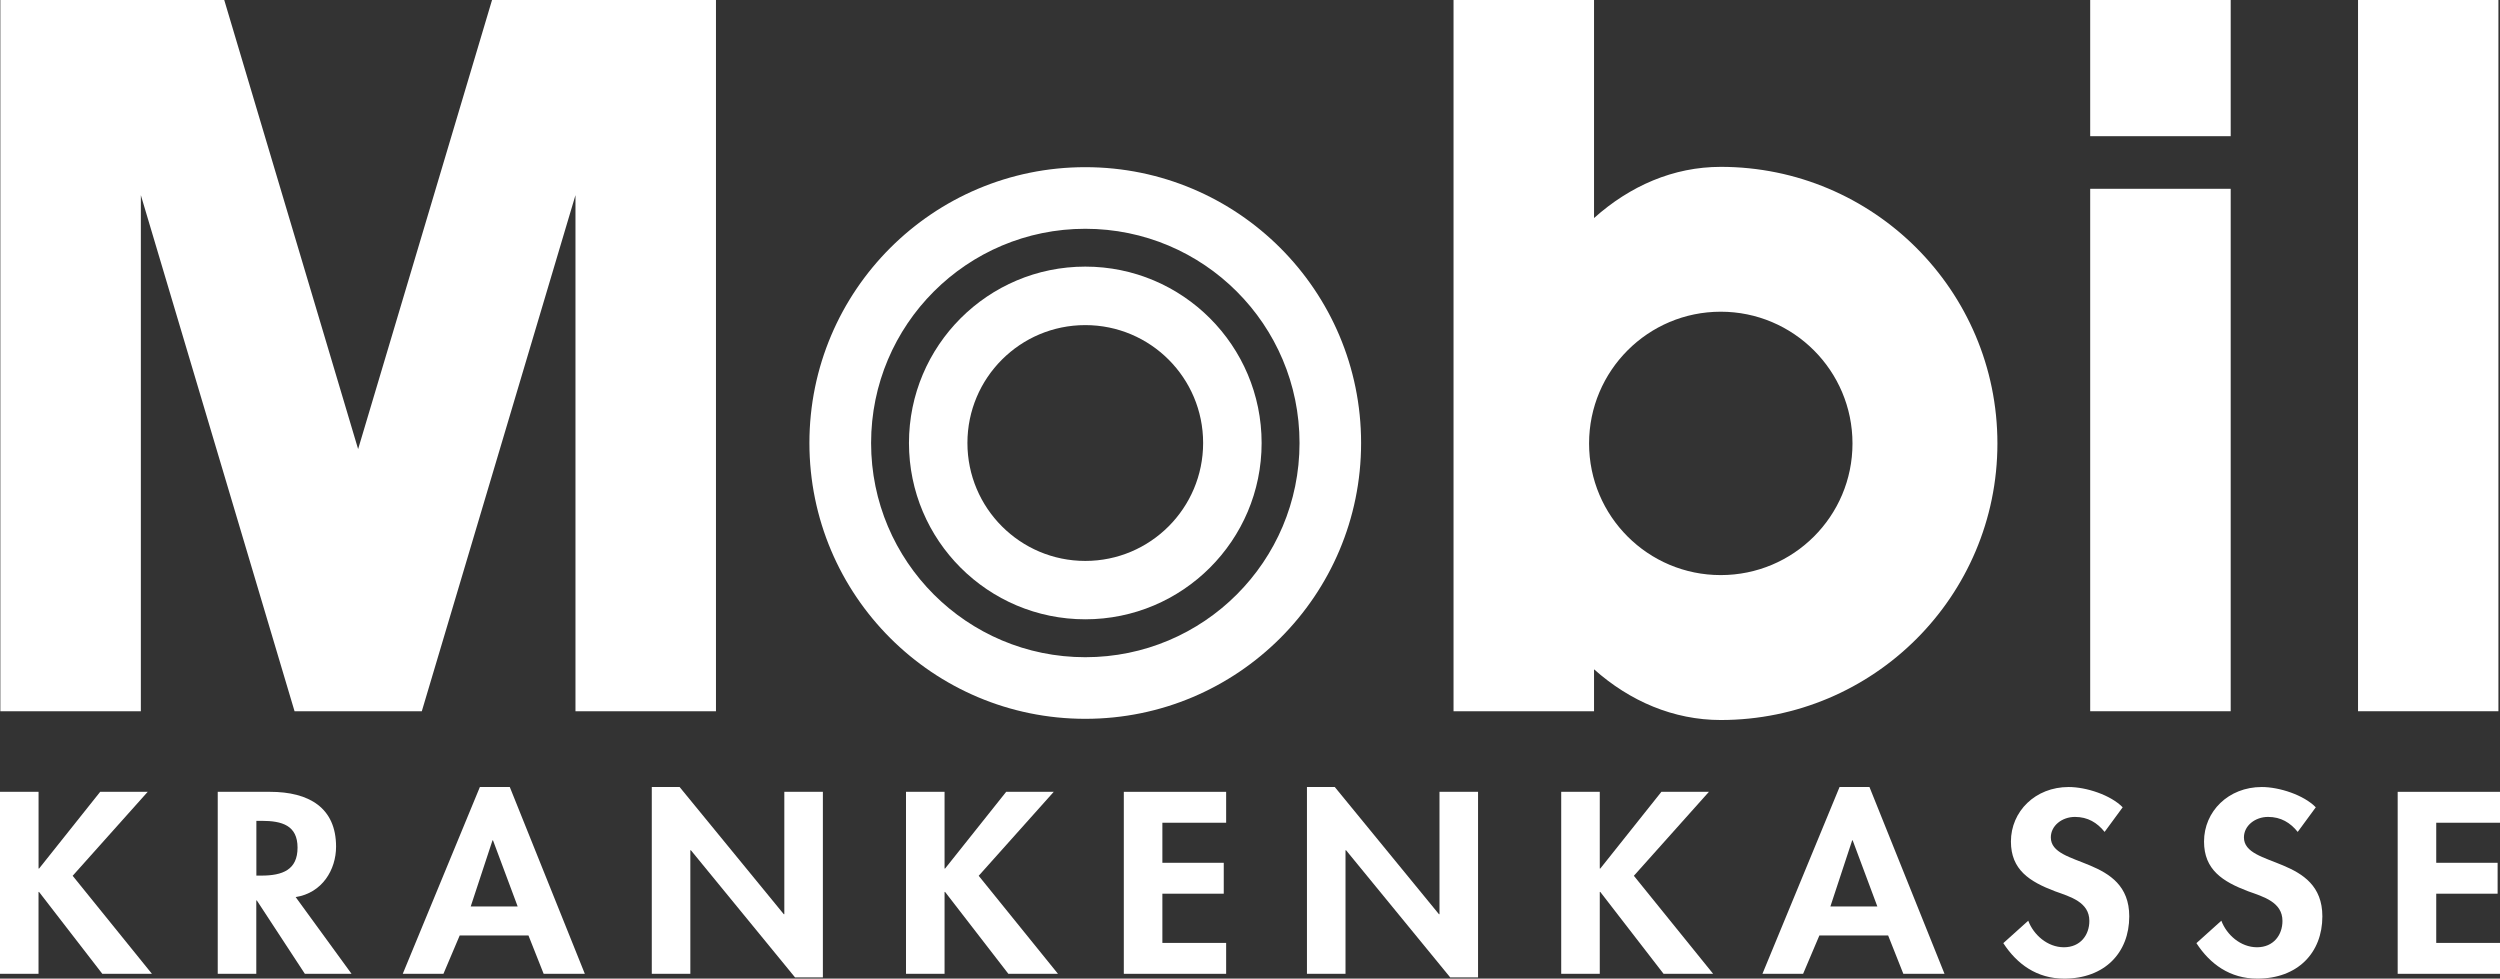
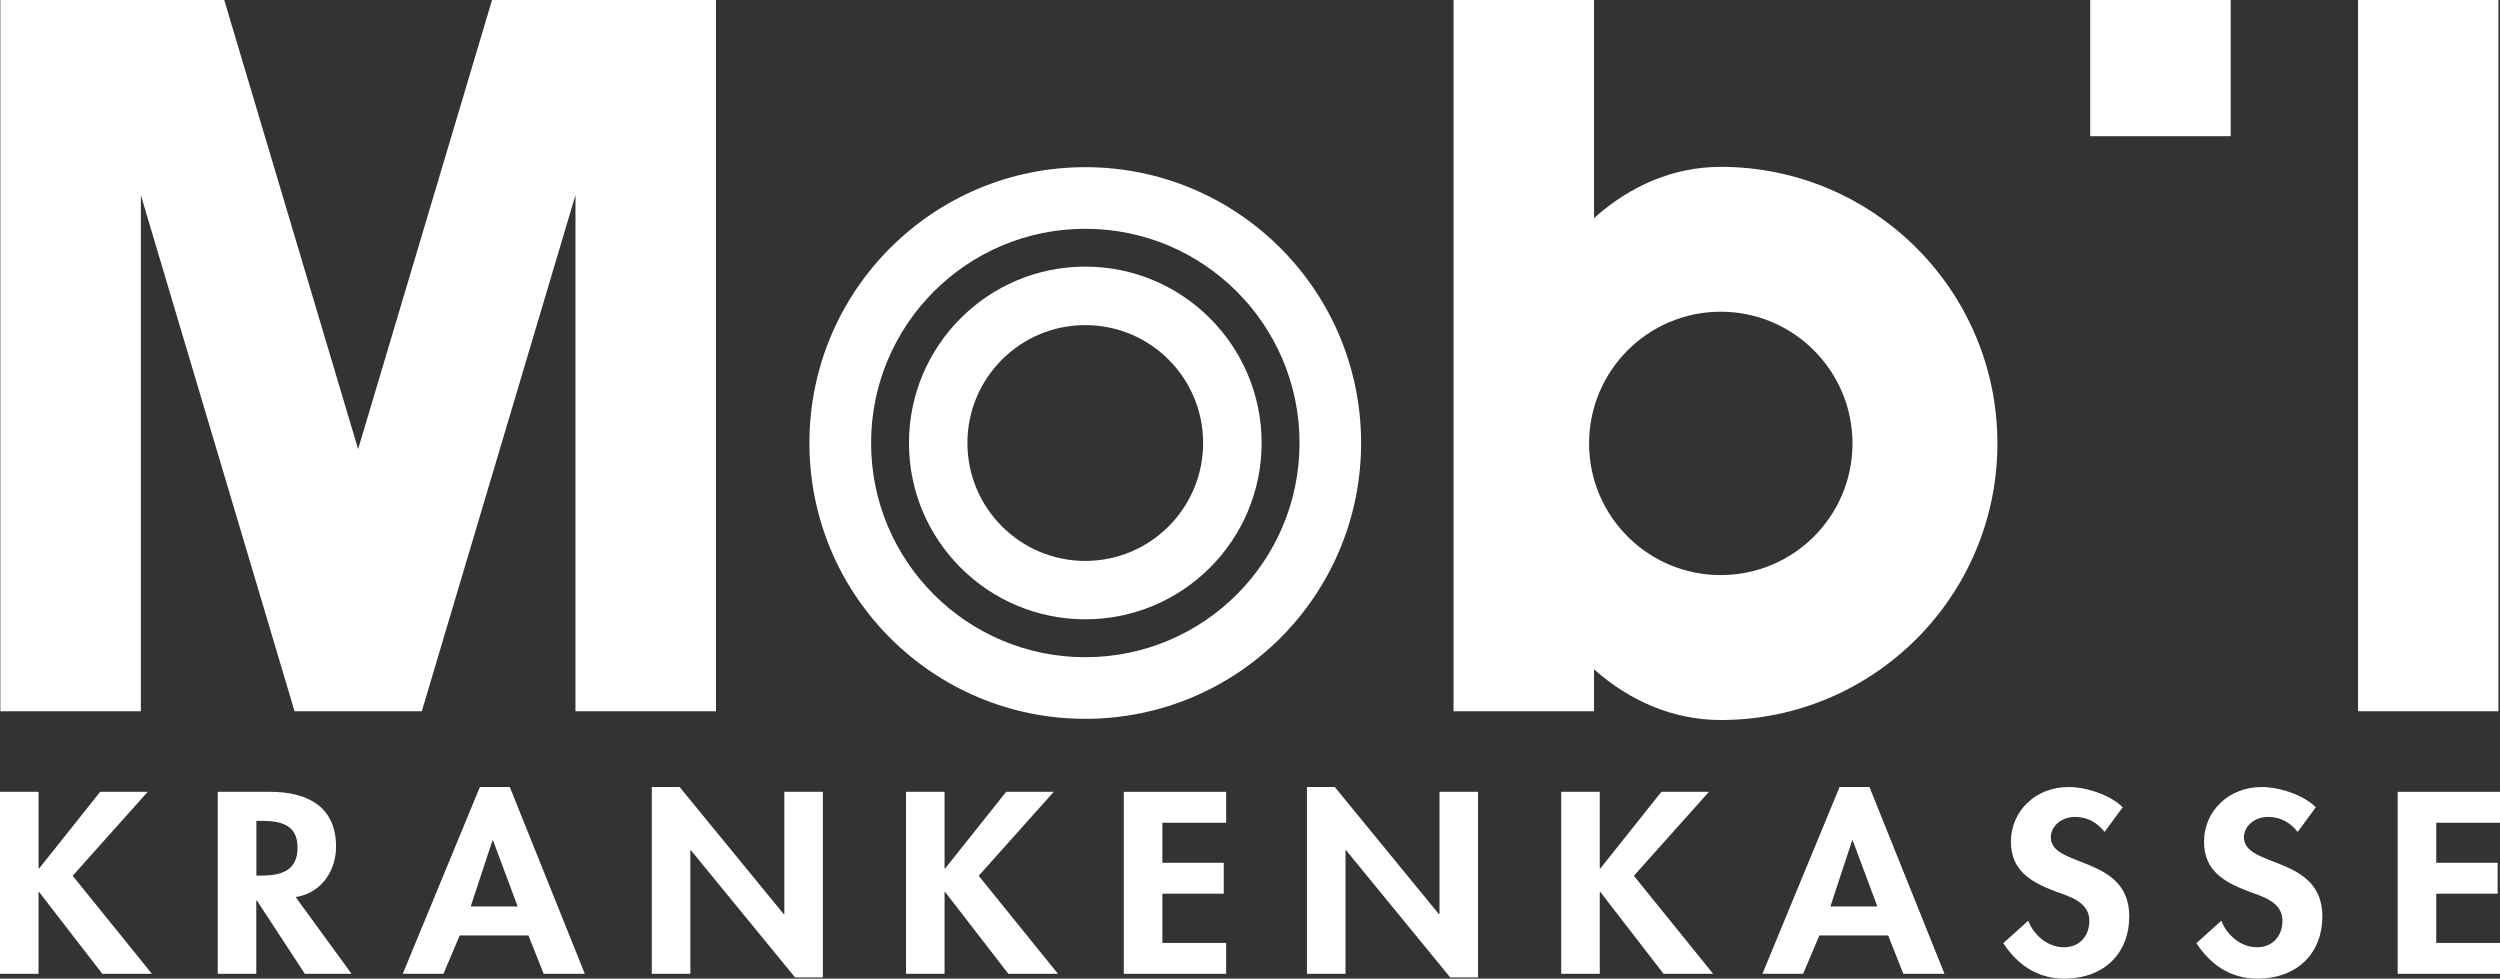
<svg xmlns="http://www.w3.org/2000/svg" id="Ebene_1" viewBox="0 0 649.64 254.3">
  <rect x="0" y="0" width="649.64" height="254.3" fill="#333333" stroke="none" />
  <defs>
    <style>.cls-1{fill:#fff;}</style>
  </defs>
  <g>
    <path class="cls-1" d="M26.04,205.76h12.34l-19.5,21.82,20.59,25.46h-12.89l-16.43-21.26h-.14v21.26H0v-47.29H10.02v19.94h.14l15.88-19.94Z" />
    <path class="cls-1" d="M91.36,253.05h-12.14l-12.48-19.06h-.14v19.06h-10.02v-47.29h13.57c10.16,0,17.18,4.14,17.18,14.24,0,6.02-3.61,12.04-10.5,13.11l14.52,19.94Zm-24.75-25.52h1.3c5.52,0,9.41-1.5,9.41-7.27s-4.02-6.96-9.34-6.96h-1.36v14.24Z" />
    <path class="cls-1" d="M119.46,243.08l-4.23,9.97h-10.57l20.04-48.54h7.77l19.5,48.54h-10.7l-3.95-9.97h-17.86Zm8.66-24.71h-.14l-5.66,17.18h12.2l-6.41-17.18Z" />
    <path class="cls-1" d="M169.37,204.51h7.23l27.07,33.05h.14v-31.8h10.02v48.23h-7.23l-27.07-33.05h-.14v32.11h-10.02v-48.54Z" />
    <path class="cls-1" d="M261.48,205.76h12.34l-19.5,21.82,20.59,25.46h-12.89l-16.43-21.26h-.14v21.26h-10.02v-47.29h10.02v19.94h.14l15.88-19.94Z" />
    <path class="cls-1" d="M302.05,213.79v10.41h15.95v8.03h-15.95v12.79h16.57v8.03h-26.59v-47.29h26.59v8.03h-16.57Z" />
    <path class="cls-1" d="M339.62,204.51h7.23l27.07,33.05h.14v-31.8h10.02v48.23h-7.23l-27.07-33.05h-.14v32.11h-10.02v-48.54Z" />
    <path class="cls-1" d="M431.73,205.76h12.34l-19.5,21.82,20.59,25.46h-12.88l-16.43-21.26h-.14v21.26h-10.02v-47.29h10.02v19.94h.14l15.88-19.94Z" />
    <path class="cls-1" d="M472.78,243.08l-4.23,9.97h-10.57l20.04-48.54h7.77l19.5,48.54h-10.7l-3.95-9.97h-17.86Zm8.66-24.71h-.14l-5.66,17.18h12.2l-6.41-17.18Z" />
    <path class="cls-1" d="M546.89,216.17c-1.91-2.38-4.36-3.89-7.7-3.89s-6.27,2.26-6.27,5.33c0,7.96,20.38,4.64,20.38,20.51,0,9.47-6.41,16.18-16.91,16.18-7.09,0-12.27-3.76-15.82-9.22l6.48-5.83c1.36,3.64,4.98,6.9,9.27,6.9s6.61-3.2,6.61-6.84c0-4.89-4.91-6.27-8.93-7.71-6.61-2.51-11.45-5.58-11.45-12.92,0-7.84,6.34-14.17,15-14.17,4.57,0,10.91,2.07,14.04,5.27l-4.7,6.4Z" />
    <path class="cls-1" d="M597.07,216.17c-1.91-2.38-4.36-3.89-7.7-3.89s-6.27,2.26-6.27,5.33c0,7.96,20.38,4.64,20.38,20.51,0,9.47-6.41,16.18-16.91,16.18-7.09,0-12.27-3.76-15.82-9.22l6.48-5.83c1.36,3.64,4.98,6.9,9.27,6.9s6.61-3.2,6.61-6.84c0-4.89-4.91-6.27-8.93-7.71-6.61-2.51-11.45-5.58-11.45-12.92,0-7.84,6.34-14.17,15-14.17,4.57,0,10.91,2.07,14.04,5.27l-4.7,6.4Z" />
    <path class="cls-1" d="M633.07,213.79v10.41h15.95v8.03h-15.95v12.79h16.57v8.03h-26.59v-47.29h26.59v8.03h-16.57Z" />
  </g>
  <polygon class="cls-1" points="109.61 184.82 149.54 50.71 149.54 184.82 186.05 184.82 186.05 0 127.86 0 93.06 116.7 58.27 0 .09 0 .09 184.82 36.6 184.82 36.6 50.71 76.54 184.82 109.61 184.82 109.61 184.82" />
  <path class="cls-1" d="M447.14,43.36c-12.31,0-23.59,4.95-32.92,13.3V0h-36.51V184.82h36.51v-10.9c9.31,8.3,20.68,13.18,32.92,13.18,39.7,0,71.9-32.17,71.9-71.87s-32.2-71.87-71.9-71.87h0Zm0,106.08c-18.89,0-34.21-15.3-34.21-34.2s15.32-34.24,34.21-34.24,34.24,15.33,34.24,34.24-15.32,34.2-34.24,34.2h0Z" />
  <polygon class="cls-1" points="649.23 184.82 612.75 184.82 612.75 0 649.23 0 649.23 184.82 649.23 184.82" />
  <polygon class="cls-1" points="579.66 0 543.15 0 543.15 35.39 579.66 35.39 579.66 0 579.66 0" />
-   <polygon class="cls-1" points="579.66 184.82 543.15 184.82 543.15 49.06 579.66 49.06 579.66 184.82 579.66 184.82" />
  <path class="cls-1" d="M282.02,145.76c-16.92,0-30.63-13.73-30.63-30.65s13.71-30.63,30.63-30.63,30.62,13.71,30.62,30.63-13.71,30.65-30.62,30.65m0-76.48c-25.29,0-45.82,20.53-45.82,45.84s20.53,45.81,45.82,45.81,45.82-20.51,45.82-45.81-20.52-45.84-45.82-45.84" />
  <path class="cls-1" d="M282.02,170.78c-30.74,0-55.66-24.9-55.66-55.66s24.92-55.67,55.66-55.67,55.67,24.92,55.67,55.67-24.92,55.66-55.67,55.66m0-127.34c-39.58,0-71.69,32.08-71.69,71.68s32.11,71.67,71.69,71.67,71.67-32.07,71.67-71.67-32.09-71.68-71.67-71.68" />
</svg>